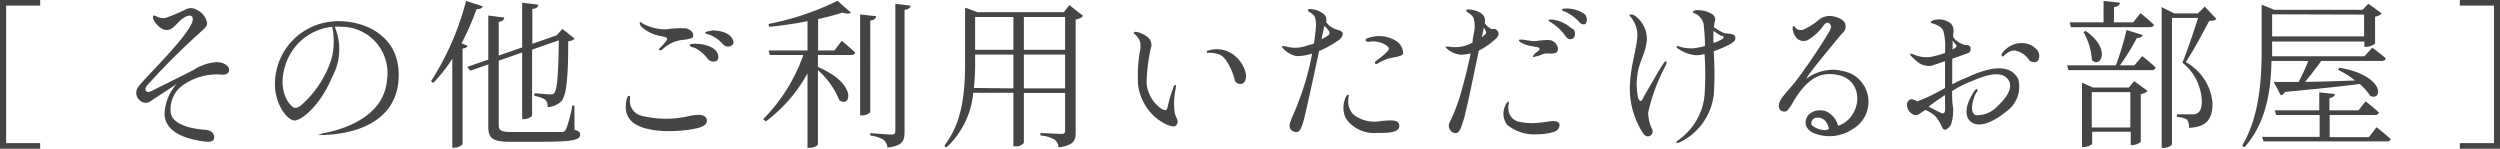
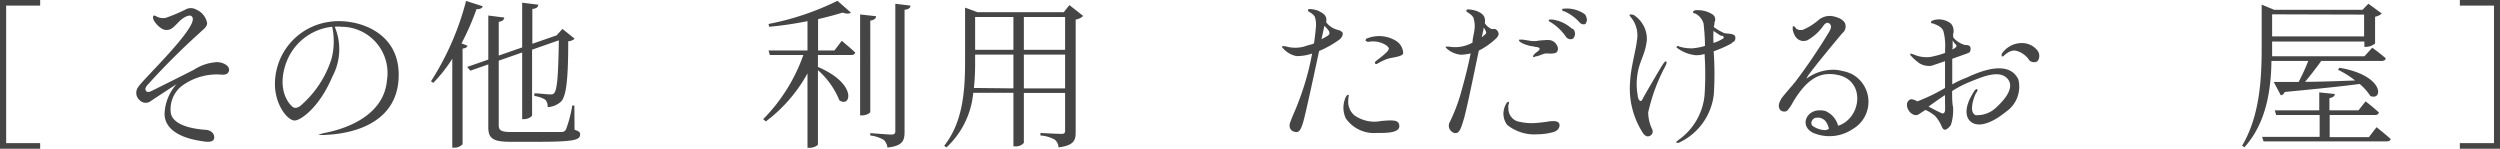
<svg xmlns="http://www.w3.org/2000/svg" viewBox="0 0 186.72 11.11">
  <title>アセット 62</title>
  <path d="M0,0H3V.42H.46V10.69H3v.42H0Z" style="fill:#454545" />
  <path d="M11.45,1.19c.06-.07.16,0,.31.07a1,1,0,0,0,.63.07A12.79,12.79,0,0,0,13.84.72a.82.82,0,0,1,.83,0,1.37,1.37,0,0,1,.8,1c0,.3-.28.46-.52.7a52.93,52.93,0,0,0-4,4c-.06.11-.13.22-.06.34s.16.17.5,0,2.3-1.14,3.09-1.55a3.56,3.56,0,0,1,1.71-.57c.46,0,1,.27.91.65s-.55.28-.8.27a4.41,4.41,0,0,0-2.76.89,2.21,2.21,0,0,0-.79,1.93c.05.58.71,1.16,2.52,1.31.54,0,.79.36.72.66s-.52.26-.93.19-2.71-.37-2.77-2a3.52,3.52,0,0,1,.89-2.25s-1.71,1.11-1.92,1.26a.62.62,0,0,1-.82-.06.72.72,0,0,1-.11-1c.29-.47,3.1-3.15,3.88-4.53.18-.3.27-.61.1-.75s-.53.07-.73.22-.43.45-.73.68a.7.7,0,0,1-.81,0,1.8,1.8,0,0,1-.57-.62C11.4,1.28,11.44,1.2,11.45,1.19Z" style="fill:#454545" />
  <path d="M29.75,6.14c-.41,3.86-5.1,3.9-5.36,3.93s-.6,0-.62,0,.32-.11.47-.14C25.57,9.68,28.66,8.77,28.9,6a3.45,3.45,0,0,0-3.42-4A1.85,1.85,0,0,0,25,2a4.31,4.31,0,0,1-.17,3.71C23.87,8,22.47,9,22,9s-1.36-1-1.46-2.49a4.69,4.69,0,0,1,4-4.87C26.47,1.31,30.14,2.26,29.75,6.14ZM24.81,2a4.12,4.12,0,0,0-3.49,2.85c-.65,2,.36,3.05.6,3.17s.52-.12.52-.12a7.66,7.66,0,0,0,2.33-3.54A5.2,5.2,0,0,0,24.81,2Z" style="fill:#454545" />
  <path d="M34.91,3.41c0,.12-.14.19-.36.22v7.14a.83.83,0,0,1-.62.26h-.15V4.39a11.07,11.07,0,0,1-1.42,1.8l-.17-.12a20.72,20.72,0,0,0,2.62-6l1.25.4c-.05.13-.19.23-.47.21a19.2,19.2,0,0,1-1.12,2.56Zm8,6.28c.33.11.42.18.42.35,0,.44-.54.55-3.26.55H38.14c-1.26,0-1.67-.21-1.67-1.08V4.81l-1.34.47L34.89,5l1.58-.55V1.16l1.19.15c0,.15-.13.29-.41.32V4.15L39,3.54V.2l1.2.15c0,.17-.13.29-.44.32v2.6l1.81-.63h0l.44-.48.91.73a.75.75,0,0,1-.48.19c0,2.81-.14,4.08-.53,4.5A1.58,1.58,0,0,1,40.9,8a.73.73,0,0,0-.17-.55,2,2,0,0,0-.82-.28v-.2c.34,0,.94.08,1.14.08s.27,0,.34-.1c.24-.26.31-1.49.35-3.94l-2,.7v4.9c0,.11-.33.29-.6.29H39V3.92l-1.75.61V9.34c0,.37.13.52.94.52H40.1c.9,0,1.55,0,1.83,0a.36.36,0,0,0,.34-.19,8.81,8.81,0,0,0,.47-1.79h.16Z" style="fill:#454545" />
-   <path d="M46.74,7.94c0-.42.12-.78.22-.78s.11,0,.09.25a1.14,1.14,0,0,0,.88,1.24,7.61,7.61,0,0,0,3.61,0c.42-.07,1.16-.2,1.25.3.06.33-.3.51-.59.59-1,.28-3.75.52-4.91-.38A1.43,1.43,0,0,1,46.74,7.94Zm2.47-4.21s0-.11.08-.14c.33-.33.55-.6.54-.69s-.2-.17-.5-.21A2.91,2.91,0,0,1,47.91,2c-.1-.11-.16-.29-.12-.34s.16.08.39.19a3.61,3.61,0,0,0,1.6.34,6.76,6.76,0,0,1,1.48-.07c.2.07.56.22.51.59,0,.15-.34.21-.67.26a2.5,2.5,0,0,0-1.65.75C49.32,3.78,49.24,3.75,49.21,3.73ZM52,3.27c.22,0,1.44.08,1.63.83.06.23,0,.37-.13.46a.56.56,0,0,1-.66-.19,2.73,2.73,0,0,0-1-.82c-.13,0-.33-.08-.33-.18S51.84,3.26,52,3.27Zm1.13-1c.18,0,1.41,0,1.63.78a.27.27,0,0,1-.12.35A.5.5,0,0,1,54,3.31a2.61,2.61,0,0,0-.94-.69c-.13-.05-.38-.09-.38-.17S52.94,2.31,53.15,2.31Z" style="fill:#454545" />
  <path d="M62.87,3.05s.62.51,1,.87c0,.13-.15.19-.32.19H61.09V5c3,1.28,2.44,3.09,1.6,2.49a6,6,0,0,0-1.6-2.25v5.54c0,.07-.27.26-.64.26h-.14V5.48A11.26,11.26,0,0,1,57.2,9.07L57,8.9a12.9,12.9,0,0,0,3-4.79H57.5l-.1-.34h2.91V1.58A27,27,0,0,1,57.45,2l-.05-.21A20.37,20.37,0,0,0,62.55.06l1,.88c-.11.1-.33.1-.62,0-.51.16-1.14.33-1.83.49V3.77h1.22ZM65,8.35c0,.11-.33.27-.62.27h-.14V1.08l1.19.13c0,.17-.15.29-.43.33Zm3-7.93c0,.17-.15.28-.44.31V9.85c0,.66-.15,1.05-1.28,1.17a.93.93,0,0,0-.27-.57A2.58,2.58,0,0,0,65,10.12V9.94s1.31.11,1.56.11.31-.08.31-.27V.28Z" style="fill:#454545" />
  <path d="M80.9,1.19a1,1,0,0,1-.56.27V9.85c0,.64-.12,1-1.28,1.16a.81.81,0,0,0-.28-.58,2.52,2.52,0,0,0-1.07-.31V9.93S79,10,79.26,10s.29-.08.29-.28V6.94H76.47v3.73a.76.76,0,0,1-.66.26h-.12v-4h-3a6.35,6.35,0,0,1-2,4.08l-.17-.12c1.38-1.77,1.56-4,1.56-6.32v-4L73,.91h6.45l.42-.53ZM75.69,6.6V4.08H72.83v.49a17.72,17.72,0,0,1-.09,2ZM72.83,1.27V3.72h2.86V1.27Zm3.64,0V3.72h3.08V1.27ZM79.55,6.6V4.08H76.47V6.6Z" style="fill:#454545" />
-   <path d="M84.69,2.42c.06-.13.66.06,1,.33a.8.8,0,0,1,.31.67,12,12,0,0,0-.36,2.85,2.62,2.62,0,0,0,1,1.78.93.93,0,0,0,.38.18c.06,0,.13,0,.19-.24a9.66,9.66,0,0,1,.42-1.43c0-.13.13-.23.18-.22s0,.16,0,.28a5.54,5.54,0,0,0-.09,1.68c0,.25.21.56.22.7a.38.38,0,0,1-.14.4c-.16.11-.77,0-1.6-.72A3.86,3.86,0,0,1,85,6.32a10.76,10.76,0,0,1,.14-2.51,1.6,1.6,0,0,0,0-.72,1.36,1.36,0,0,0-.4-.55A.09.09,0,0,1,84.69,2.42Zm5.43,1.45s0-.07.11-.09a2.08,2.08,0,0,1,2.11.49,2.35,2.35,0,0,1,.73,1.35c0,.32-.11.74-.57.63a.41.41,0,0,1-.3-.35c0-.11-.44-1.49-1.08-1.81a2,2,0,0,0-.9-.14A.1.1,0,0,1,90.12,3.87Z" style="fill:#454545" />
  <path d="M100.29,2.46c0,.09,0,.27-.23.48a7.48,7.48,0,0,1-1.54.87c-.44,2.07-1.06,4.93-1.2,5.35-.2.65-.34.78-.68.67s-.41-.47-.22-.83c0-.09.39-.89.59-1.47A19.93,19.93,0,0,0,98,4a3.61,3.61,0,0,1-1.17.19,1.8,1.8,0,0,1-1-.58c-.1-.09-.08-.16-.08-.16s.15,0,.24,0a2.5,2.5,0,0,0,1.67-.06L98,3.3l.14-.06c.05-.35.1-.72.13-1.09a2,2,0,0,0-.06-.87c-.1-.24-.46-.4-.5-.45s0-.07,0-.13.57,0,.82.14.62.29.52.82h0a1.52,1.52,0,0,0,.48.42,2,2,0,0,0,.45.17A.55.55,0,0,1,100.29,2.46Zm-1,0c0-.15-.15-.29-.27-.43l-.1-.1c-.05.2-.12.55-.22,1l.35-.19C99.16,2.67,99.3,2.6,99.3,2.46Zm5.2,6.82c.19.63-.82.66-1.66.65a2.57,2.57,0,0,1-2.31-1.08,1.88,1.88,0,0,1-.06-1.47c.06-.18.16-.32.24-.3s0,.15,0,.39a1.35,1.35,0,0,0,.44,1.13,2.58,2.58,0,0,0,2,.44C104.15,8.94,104.39,9,104.5,9.28ZM104.8,4c-.11.25-.82.28-1.19.4a4.32,4.32,0,0,0-.71.34c-.07.05-.18.06-.19,0a.1.1,0,0,1,0-.12c.07-.1.61-.45.88-.75a.4.4,0,0,0,.14-.25c0-.07-.12-.18-.17-.22a1.81,1.81,0,0,0-1.32-.28.27.27,0,0,1-.25-.09s0-.14.11-.16a2.42,2.42,0,0,1,2.18.19A1.11,1.11,0,0,1,104.8,4Z" style="fill:#454545" />
  <path d="M111.89,2.39c.06.09.08.27-.17.5a5.34,5.34,0,0,1-1.27.89c-.42,2-1,4.86-1.18,5.3-.19.65-.34.95-.68.84a.56.56,0,0,1-.3-.82,13.32,13.32,0,0,0,.76-1.94c.31-1.09.57-2.07.79-3.17a4.07,4.07,0,0,1-.7.1,1.83,1.83,0,0,1-1.08-.46c-.1-.08-.09-.15-.09-.15s.14,0,.24,0a2.65,2.65,0,0,0,1.66-.24l.11-.06c0-.3.1-.61.15-1a2.07,2.07,0,0,0-.08-.85c-.12-.25-.48-.42-.51-.46a.12.12,0,0,1,0-.13c0-.09.59,0,.84.12s.61.29.52.87v0a1.16,1.16,0,0,0,.48.43.8.8,0,0,0,.26,0A.38.38,0,0,1,111.89,2.39Zm-1.08-.34c0,.18-.08.43-.14.73a2.49,2.49,0,0,0,.31-.27C111.05,2.45,110.93,2.22,110.81,2.05Zm5.67,7.29c0,.3-.25.48-.52.54a4.56,4.56,0,0,1-1.13.15,3.23,3.23,0,0,1-2.26-.7,1.38,1.38,0,0,1-.25-1.13c.06-.28.22-.6.34-.6h0c.06,0,.06.1,0,.24a1.4,1.4,0,0,0,0,.29,1,1,0,0,0,.67.93,4.51,4.51,0,0,0,1.08.14,9.45,9.45,0,0,0,1.26-.13C116.2,9,116.46,9.07,116.48,9.34Zm-3-6.38s0,0,.07,0l.19,0,.63.1a2,2,0,0,0,.4,0,4.51,4.51,0,0,1,.58-.06,2.09,2.09,0,0,1,.43,0,.72.72,0,0,1,.52.42.43.43,0,0,1,0,.44c-.08.12-.26.13-.42.14a.2.2,0,0,1-.11,0l-.13,0a1,1,0,0,0-.25,0,3.43,3.43,0,0,0-.38.13l-.2.07-.08,0a.7.7,0,0,1-.22.07h0a.06.06,0,0,1,0,0,.21.21,0,0,1,0-.11,1.08,1.08,0,0,1,.33-.31l.07-.07a.22.22,0,0,0,.07-.07.13.13,0,0,0,0-.09c0-.07-.14-.09-.23-.11h0a1,1,0,0,1-.28-.06l-.08,0C113.84,3.35,113.42,3.11,113.45,3Zm4-.81a.52.52,0,0,1,0,.74.42.42,0,0,1-.52-.14,3.78,3.78,0,0,0-1.11-1.07c-.1-.06-.19-.1-.18-.17s.18-.05.27-.05A2.71,2.71,0,0,1,117.41,2.15Zm1-.39a.39.39,0,0,1-.49-.07,3.34,3.34,0,0,0-1.14-.84c-.1,0-.18-.07-.18-.14s.16-.06.24-.07a2.33,2.33,0,0,1,1.48.44C118.5,1.27,118.62,1.57,118.4,1.76Z" style="fill:#454545" />
  <path d="M124.35,5a13.53,13.53,0,0,0-1.25,3.4,3,3,0,0,0,.3,1.26.36.36,0,0,1-.24.51c-.16.06-.31-.06-.41-.17a6.11,6.11,0,0,1-1-3.9c.05-1.07.42-2.28.51-3.08a2.12,2.12,0,0,0-.46-1.74c-.06-.08-.12-.13-.08-.18s.14,0,.27,0A2.13,2.13,0,0,1,123,3c-.16,1.35-.7,1.61-.76,3.19a5,5,0,0,0,.08.95c0,.17.1.37.19.4s.16-.11.21-.22S124,5.1,124.14,4.89s.23-.34.3-.3S124.47,4.79,124.35,5Zm5-1.77a9.09,9.09,0,0,1-1.36.6A23.42,23.42,0,0,1,128,7.06a4.53,4.53,0,0,1-2.57,3.58c-.13.07-.22,0-.25,0s.1-.12.13-.15a4.63,4.63,0,0,0,2-3.38,23.24,23.24,0,0,0,0-3.08,1.91,1.91,0,0,1-.69.09,2.76,2.76,0,0,1-1.37-.55s-.08-.05,0-.1.07-.07.15,0a3.1,3.1,0,0,0,1,.14,4.67,4.67,0,0,0,.94-.18c0-.82-.09-1.48-.1-1.65A1.23,1.23,0,0,0,126.6,1c-.07,0-.17,0-.14-.12s.22-.13.36-.12a2,2,0,0,1,1.06.3.45.45,0,0,1,.17.61c0,.07,0,.2-.06.34a4,4,0,0,0,.78.46c.27.07.82,0,.84.32S129.44,3.12,129.33,3.21Zm-.74-.54c-.09,0-.43-.25-.63-.38a7,7,0,0,0,0,.9,3,3,0,0,0,.66-.3A.12.12,0,0,0,128.59,2.67Z" style="fill:#454545" />
  <path d="M136.33,8.29a1.64,1.64,0,0,1,.95,1.09v0l.05,0c1.71-.61,2-3.34-.05-3.78a3,3,0,0,0-.62-.07c-.75,0-1.67.29-2.74,2.09a3.19,3.19,0,0,1-.44.65.34.34,0,0,1-.22.06.41.41,0,0,1-.31-.13c-.19-.28-.06-.57.12-.87.05-.08.61-.75.84-1a.77.77,0,0,1,.14-.17,43.22,43.22,0,0,0,2.49-3.66l0,0c.13-.21.34-.53.11-.73h0a.37.37,0,0,0-.14-.07c-.14,0-.26.12-.33.23A3.63,3.63,0,0,1,135,3a.7.7,0,0,1-.32.06c-.21,0-.61-.11-.77-.78a.65.65,0,0,1,0-.31c.09-.05.17.06.21.13a.45.45,0,0,0,.34.14l.16,0a4.4,4.4,0,0,0,1.23-.77,1.31,1.31,0,0,1,1.08-.25c.26.05.76.22.88.54a.64.64,0,0,1-.2.71c-.14.15-2.42,2.89-2.63,3.28l-.06.12.12-.08a3.38,3.38,0,0,1,1.89-.58,2.5,2.5,0,0,1,.66.09,2.79,2.79,0,0,1,.74.24,2.35,2.35,0,0,1,.06,4.09,3.11,3.11,0,0,1-3,.28c-1-.53-.47-1.7.55-1.67A1.64,1.64,0,0,1,136.33,8.29Zm.27,1.32a0,0,0,0,0,0,0c-.12-.46-.31-.74-.72-.82h-.17a.41.41,0,0,0-.42.45.33.33,0,0,0,.06.14,1.72,1.72,0,0,0,1,.34C136.56,9.67,136.58,9.63,136.6,9.61Z" style="fill:#454545" />
  <path d="M150.75,5.94a2.26,2.26,0,0,1-.92,2.4c-1,.82-2,1.2-2.58.79-.39-.25-.68-1,.22-2.35,0,0,.15-.2.21-.1s-.07.22-.13.34-.56,1.33,0,1.58A2.05,2.05,0,0,0,149.12,8c.64-.59,1.41-1.52.78-2.16s-1.87-.09-2.79.28a7.88,7.88,0,0,0-1.31.68c0,.48,0,.9.07,1.19a3.6,3.6,0,0,1-.16,1.34,1,1,0,0,1-.4.36c-.08,0-.19,0-.29-.25a2.89,2.89,0,0,0-.48-.77,3.08,3.08,0,0,0-.73-.46c-.37.22-.54.39-.69.39-.6,0-1-1-.39-1.19a1,1,0,0,1,.47.16,13.14,13.14,0,0,0,2.07-1c0-.68,0-1.43,0-2l-1,.34a1.37,1.37,0,0,1-.89-.17,3.6,3.6,0,0,1-.62-.54c-.06-.06-.11-.13-.09-.18s.32.07.41.11a2.43,2.43,0,0,0,1.06.13,6.68,6.68,0,0,0,1.14-.31,3,3,0,0,1,0-.35,4.32,4.32,0,0,0-.13-1.27c-.14-.37-.55-.48-.78-.58-.07,0-.15,0-.15-.09s.13-.13.21-.16a1.46,1.46,0,0,1,1.27.25.83.83,0,0,1,.18.78,1.29,1.29,0,0,0,0,.24,1,1,0,0,0,.28.29,1.82,1.82,0,0,0,.59.3c.15,0,.44,0,.43.28s-.09.28-.28.36l-1.09.39c0,.55,0,1.25,0,1.91a8.06,8.06,0,0,1,1.07-.5C147.64,5.45,150,4.35,150.75,5.94ZM145.27,7.1c-.42.28-.82.56-1.23.86.41.22.9.47,1,.5s.18,0,.22-.15S145.26,7.77,145.27,7.1Zm.53-3.41a1,1,0,0,0,.21-.1c.13-.12.18-.17,0-.33a1,1,0,0,1-.17-.25l0,.54A.61.61,0,0,1,145.8,3.69Zm6.38.88a.5.5,0,0,1-.61-.06,1.65,1.65,0,0,0-1-.72c-.45-.1-.89.36-.93.4a.12.12,0,0,1-.14,0s0-.1,0-.16a1.8,1.8,0,0,1,1.39-.81,1.49,1.49,0,0,1,1.3.57A.67.67,0,0,1,152.18,4.57Z" style="fill:#454545" />
-   <path d="M160,4.19s.63.48,1,.86a.3.3,0,0,1-.32.19h-6.2l-.09-.36h3.64a22.86,22.86,0,0,0,.8-2.64l1.22.38a.45.45,0,0,1-.45.21,16,16,0,0,1-1.27,2.05h1.08Zm-5.42-2.52h2.53V.07l1.22.13c0,.17-.14.29-.44.33V1.67h1.43l.55-.69s.61.5,1,.86c0,.13-.15.19-.32.19h-5.88Zm4.82,4.39,1,.73a1,1,0,0,1-.51.25v3.55a1.07,1.07,0,0,1-.64.25h-.11v-1h-2.88v.89c0,.07-.32.25-.64.25h-.12V6.17l.82.37H159Zm-3.63-3.75c1.93,1.32,1.14,2.82.47,2.18a4.81,4.81,0,0,0-.63-2.1Zm3.34,7.21V6.88h-2.88V9.52Zm6.43-8.1c-.1.1-.25.13-.54.14-.42.8-1.22,2.3-1.75,3.08a3.85,3.85,0,0,1,2,3.08c0,1.19-.46,1.77-1.76,1.83a1,1,0,0,0-.15-.63,1.84,1.84,0,0,0-.75-.19V8.54h1.16a.72.72,0,0,0,.33-.06c.25-.14.37-.41.37-.91A3.85,3.85,0,0,0,163,4.68c.33-.79.85-2.32,1.17-3.34h-1.95v9.43c0,.07-.25.28-.65.28h-.12V.53l.93.47h1.77l.52-.51Z" style="fill:#454545" />
  <path d="M167.63,11l-.17-.12c1.3-2.2,1.46-4.88,1.46-7.33V.35l.93.38h6.6l.44-.45,1,.73a1.06,1.06,0,0,1-.5.24v2a1.09,1.09,0,0,1-.68.25h-.12v-.4H169.7V4.2h6.9l.58-.64s.62.45,1,.79c0,.14-.14.2-.31.2h-4.5c-.37.52-.82,1.1-1.21,1.56,1.08,0,2.39-.05,3.74-.1a7.25,7.25,0,0,0-1.28-.8l.11-.15c3.4.58,3.25,2.5,2.31,2.11a4.28,4.28,0,0,0-.8-.9c-1.32.18-3.12.36-5.6.6a.38.38,0,0,1-.29.25l-.53-1h1.86a14.85,14.85,0,0,0,.72-1.57h-2.75C169.62,6.63,169.3,9.15,167.63,11Zm9.87-1.5s.65.51,1.05.88c0,.13-.15.18-.32.18h-9.17l-.11-.34h4.3V8.59H170l-.1-.35h3.32V6.9l1.16.12c0,.15-.13.26-.4.31v.91h2.17l.53-.67s.62.47,1,.84a.29.29,0,0,1-.31.18H174v1.65h2.93Zm-7.8-8.43V2.72h6.87V1.09Z" style="fill:#454545" />
  <path d="M183.72,11.11v-.42h2.55V.42h-2.55V0h3V11.11Z" style="fill:#454545" />
</svg>